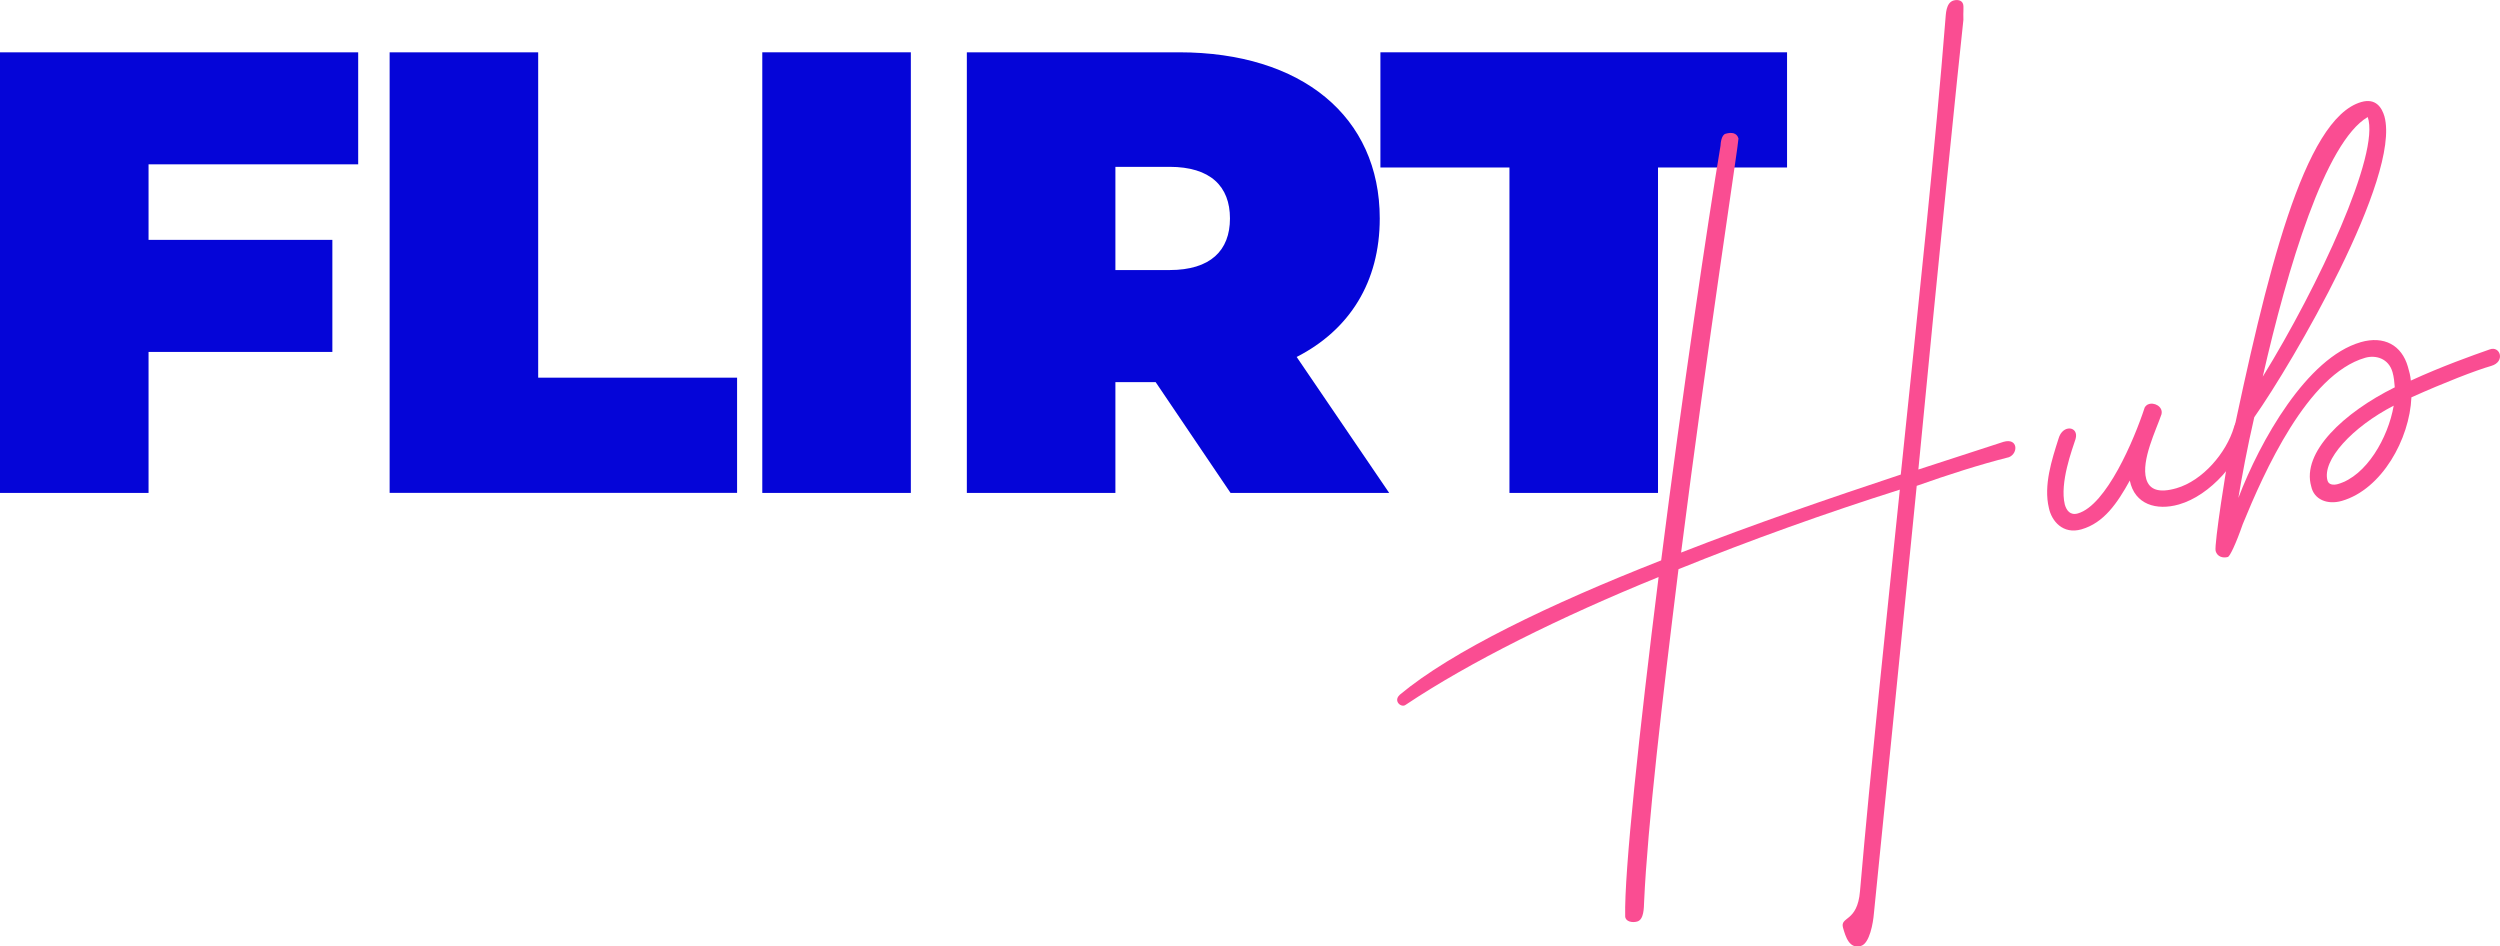
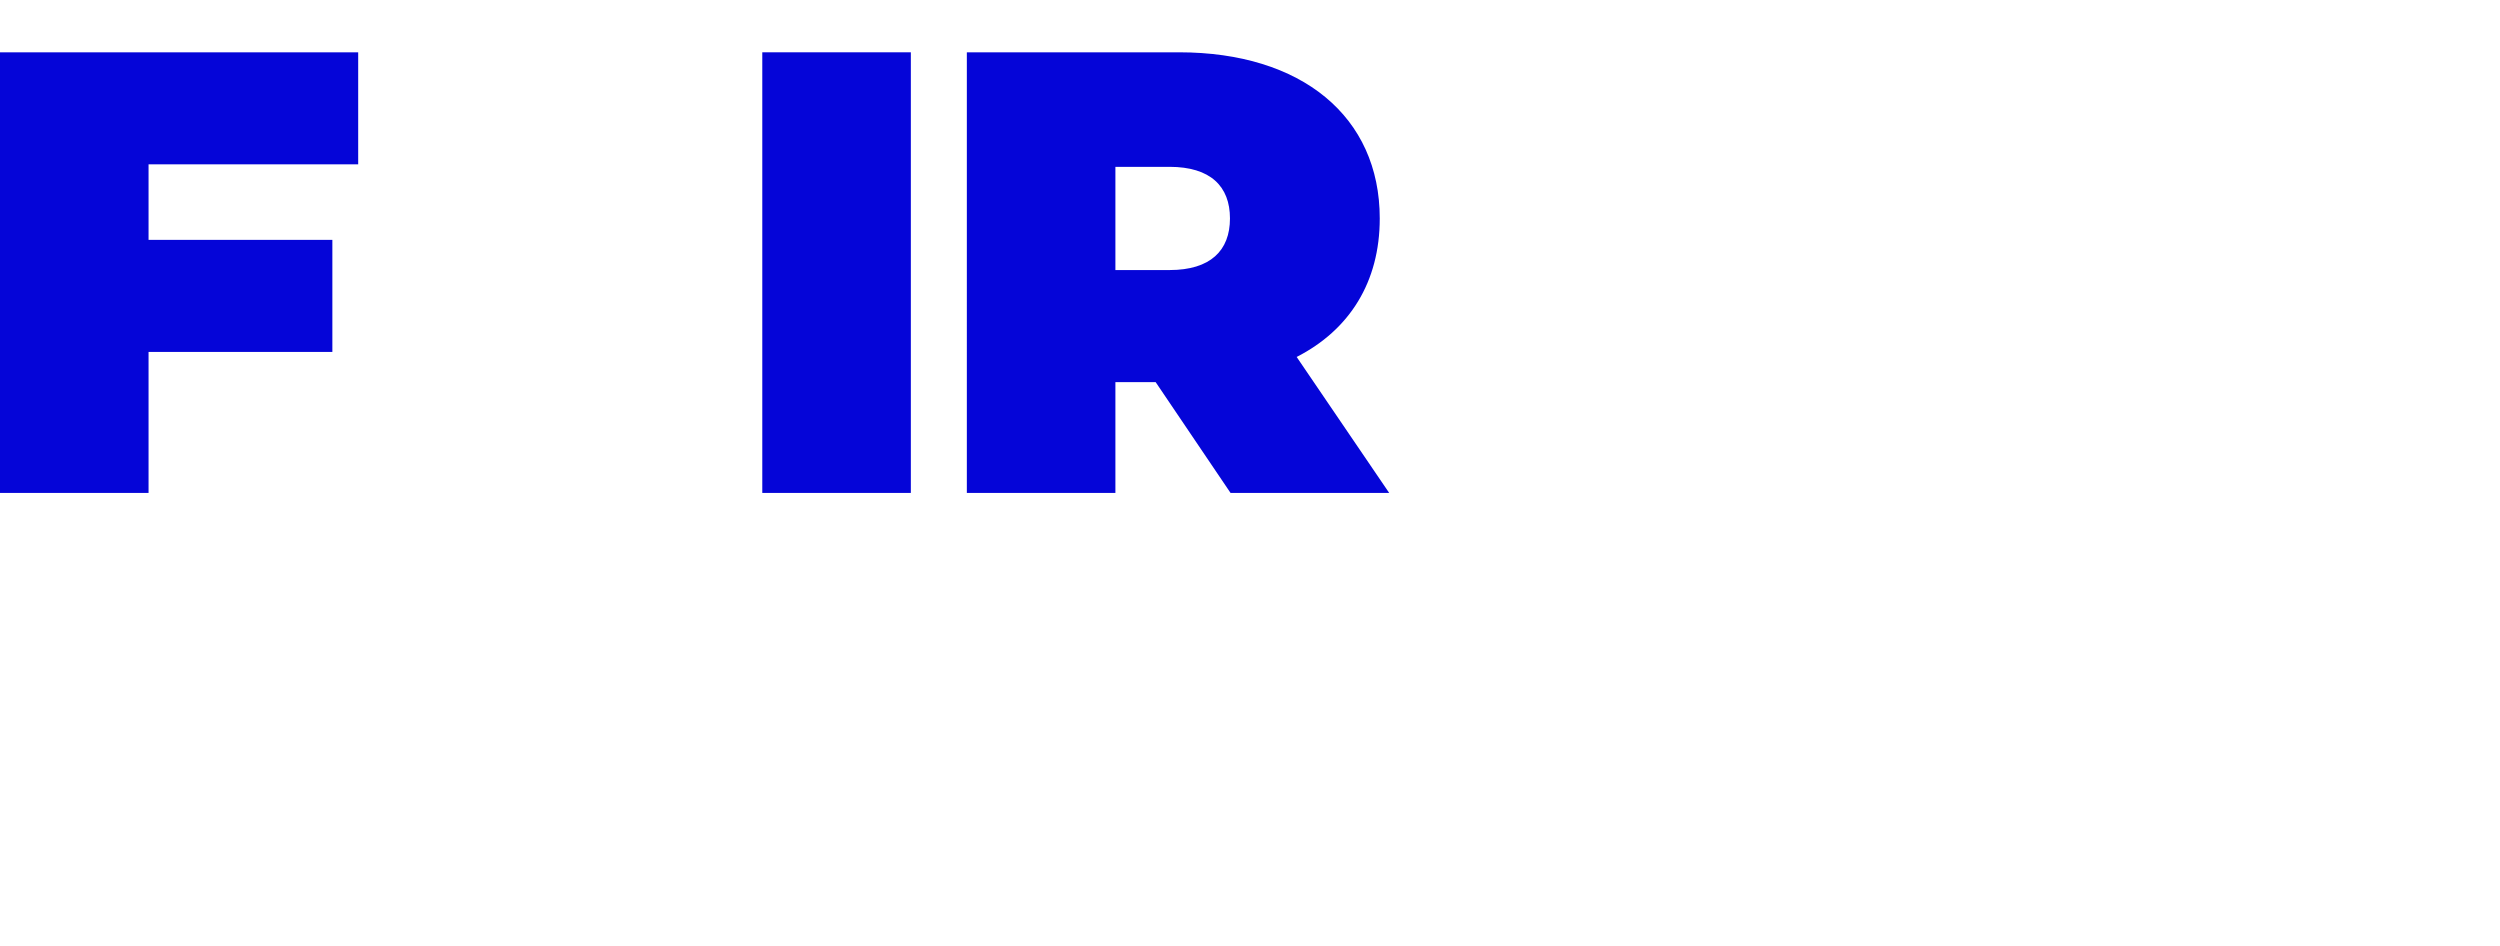
<svg xmlns="http://www.w3.org/2000/svg" id="Layer_1" viewBox="0 0 649.59 245.92">
  <defs>
    <style>.cls-1{fill:#fa4d92;}.cls-2{fill:#0505d8;}</style>
  </defs>
  <g>
    <path class="cls-2" d="M38.6,42.7v19.63h47.76v29.11H38.6v36.64H0V13.59H93.07v29.11H38.6Z" />
-     <path class="cls-2" d="M101.24,13.59h38.6V98.14h51.68v29.93H101.24V13.59Z" />
    <path class="cls-2" d="M198.07,13.59h38.6v114.49h-38.6V13.59Z" />
    <path class="cls-2" d="M300.29,99.29h-10.47v28.79h-38.6V13.59h55.12c31.89,0,52.17,16.68,52.17,43.18,0,16.52-7.85,28.95-21.59,35.98l24.04,35.33h-41.22l-19.46-28.79Zm3.6-55.94h-14.07v26.82h14.07c10.63,0,15.7-5.07,15.7-13.41s-5.07-13.41-15.7-13.41Z" />
-     <path class="cls-2" d="M392.21,43.52h-33.53V13.59h105.66v29.93h-33.53v84.56h-38.6V43.52Z" />
  </g>
  <g>
-     <path class="cls-1" d="M363.67,180.56c13.5-11.3,39.08-23.61,67.96-34.95,5.46-43.06,12.19-88.4,15.42-107.73,.03-.83,.28-2.83,1.3-3.12,1.52-.44,2.94-.3,3.37,1.23,.15,.51-8.09,53.98-14.91,107.59,18.52-7.25,38.52-14.11,57.08-20.27,4.59-44.18,9.11-86.69,11.59-118.17,.14-1.41,.1-4.42,2.13-5.01,1.01-.29,2.18-.08,2.47,.94,.22,.76,0,1.92,.08,4.1-1.21,11.06-6.55,63.15-11.7,116.83,7.54-2.44,15.08-4.89,22.11-7.19,3.81-1.1,3.89,3,1.42,3.99-7.68,1.94-15.73,4.53-23.96,7.44-4.41,43.85-8.75,87.96-11.13,111.17-.18,2.25-1.07,7.73-3.36,8.38-3.04,.88-3.99-2.42-4.65-4.7-.88-3.04,3.73-1.35,4.4-9.51,2.87-32.97,6.72-69.24,10.35-104.35-19.14,6.06-38.81,13.09-57.51,20.67-4.14,33.33-8.03,66.6-8.93,86.36-.07,1.67-.03,4.68-1.8,5.19-1.27,.36-3.01,.04-3.12-1.3-.28-11.46,3.68-48.31,8.68-88.21-25.58,10.39-49.13,22.11-65.72,33.2-1.12,.87-3.3-.97-1.56-2.57Z" />
-     <path class="cls-1" d="M580.46,111.02c.9-3.56,4.6-2.15,4.1-.08-2.38,8.92-10.26,17.79-18.38,20.13-5.84,1.68-11.53,.02-12.78-6.21-3.25,5.88-6.72,11-12.56,12.68-4.82,1.39-7.76-2.16-8.46-5.53-1.43-5.91,.77-12.59,2.5-18.03,1.08-3.88,5.4-3.2,4.42,.1-.87,2.72-4.15,11.36-2.79,17.01,.44,1.52,1.38,2.9,3.41,2.31,7.36-2.12,14.58-19.03,17.35-27.52,.18-.33,.61-.73,.87-.8,1.45-.69,3.99,.5,3.49,2.57-1.33,3.95-5.34,11.98-3.96,16.8,.8,2.79,3.27,3.73,7.84,2.41,6.85-1.97,13-9.24,14.95-15.84Z" />
-     <path class="cls-1" d="M613.38,88.91c6.09-1.75,10.66,.78,12.27,6.36,.36,1.27,.66,2.28,.77,3.62,8.01-3.68,15.98-6.52,20.47-8.09,2.72-1.06,4.21,3.18,.41,4.28-4.06,1.17-12.21,4.34-20.73,8.16-.45,10.84-7.68,23.91-18.08,26.91-3.81,1.09-7.25-.39-7.95-3.76-2.56-8.88,8.49-19.2,21.71-25.75-.11-1.34-.22-2.68-.59-3.95-1.02-3.55-4.33-4.52-7.12-3.72-14.97,4.31-26.31,29.82-31.79,43.22-1.8,5.19-3.36,8.38-3.86,8.53-1.27,.36-2.76-.03-3.19-1.55-.44-1.52,2.97-23.11,3.68-26.33,9.48-45.31,19.2-86.02,34.16-90.33,3.8-1.1,5.37,1.48,6.03,3.76,4.27,15.8-23.88,64.02-33.83,78.14-1.83,7.95-3.23,15.49-4.13,20.97,5.63-14.81,17.81-36.44,31.76-40.46Zm1.84-58.5c-11.05,6.48-20.85,39.24-27.28,67.47,14.42-23.38,30.57-57.97,27.28-67.47Zm-10.44,94.49c.29,1.02,1.45,1.23,2.72,.87,7.36-2.12,13.03-11.99,14.47-20.37-10.76,5.57-18.72,14.18-17.19,19.51Z" />
-   </g>
+     </g>
</svg>